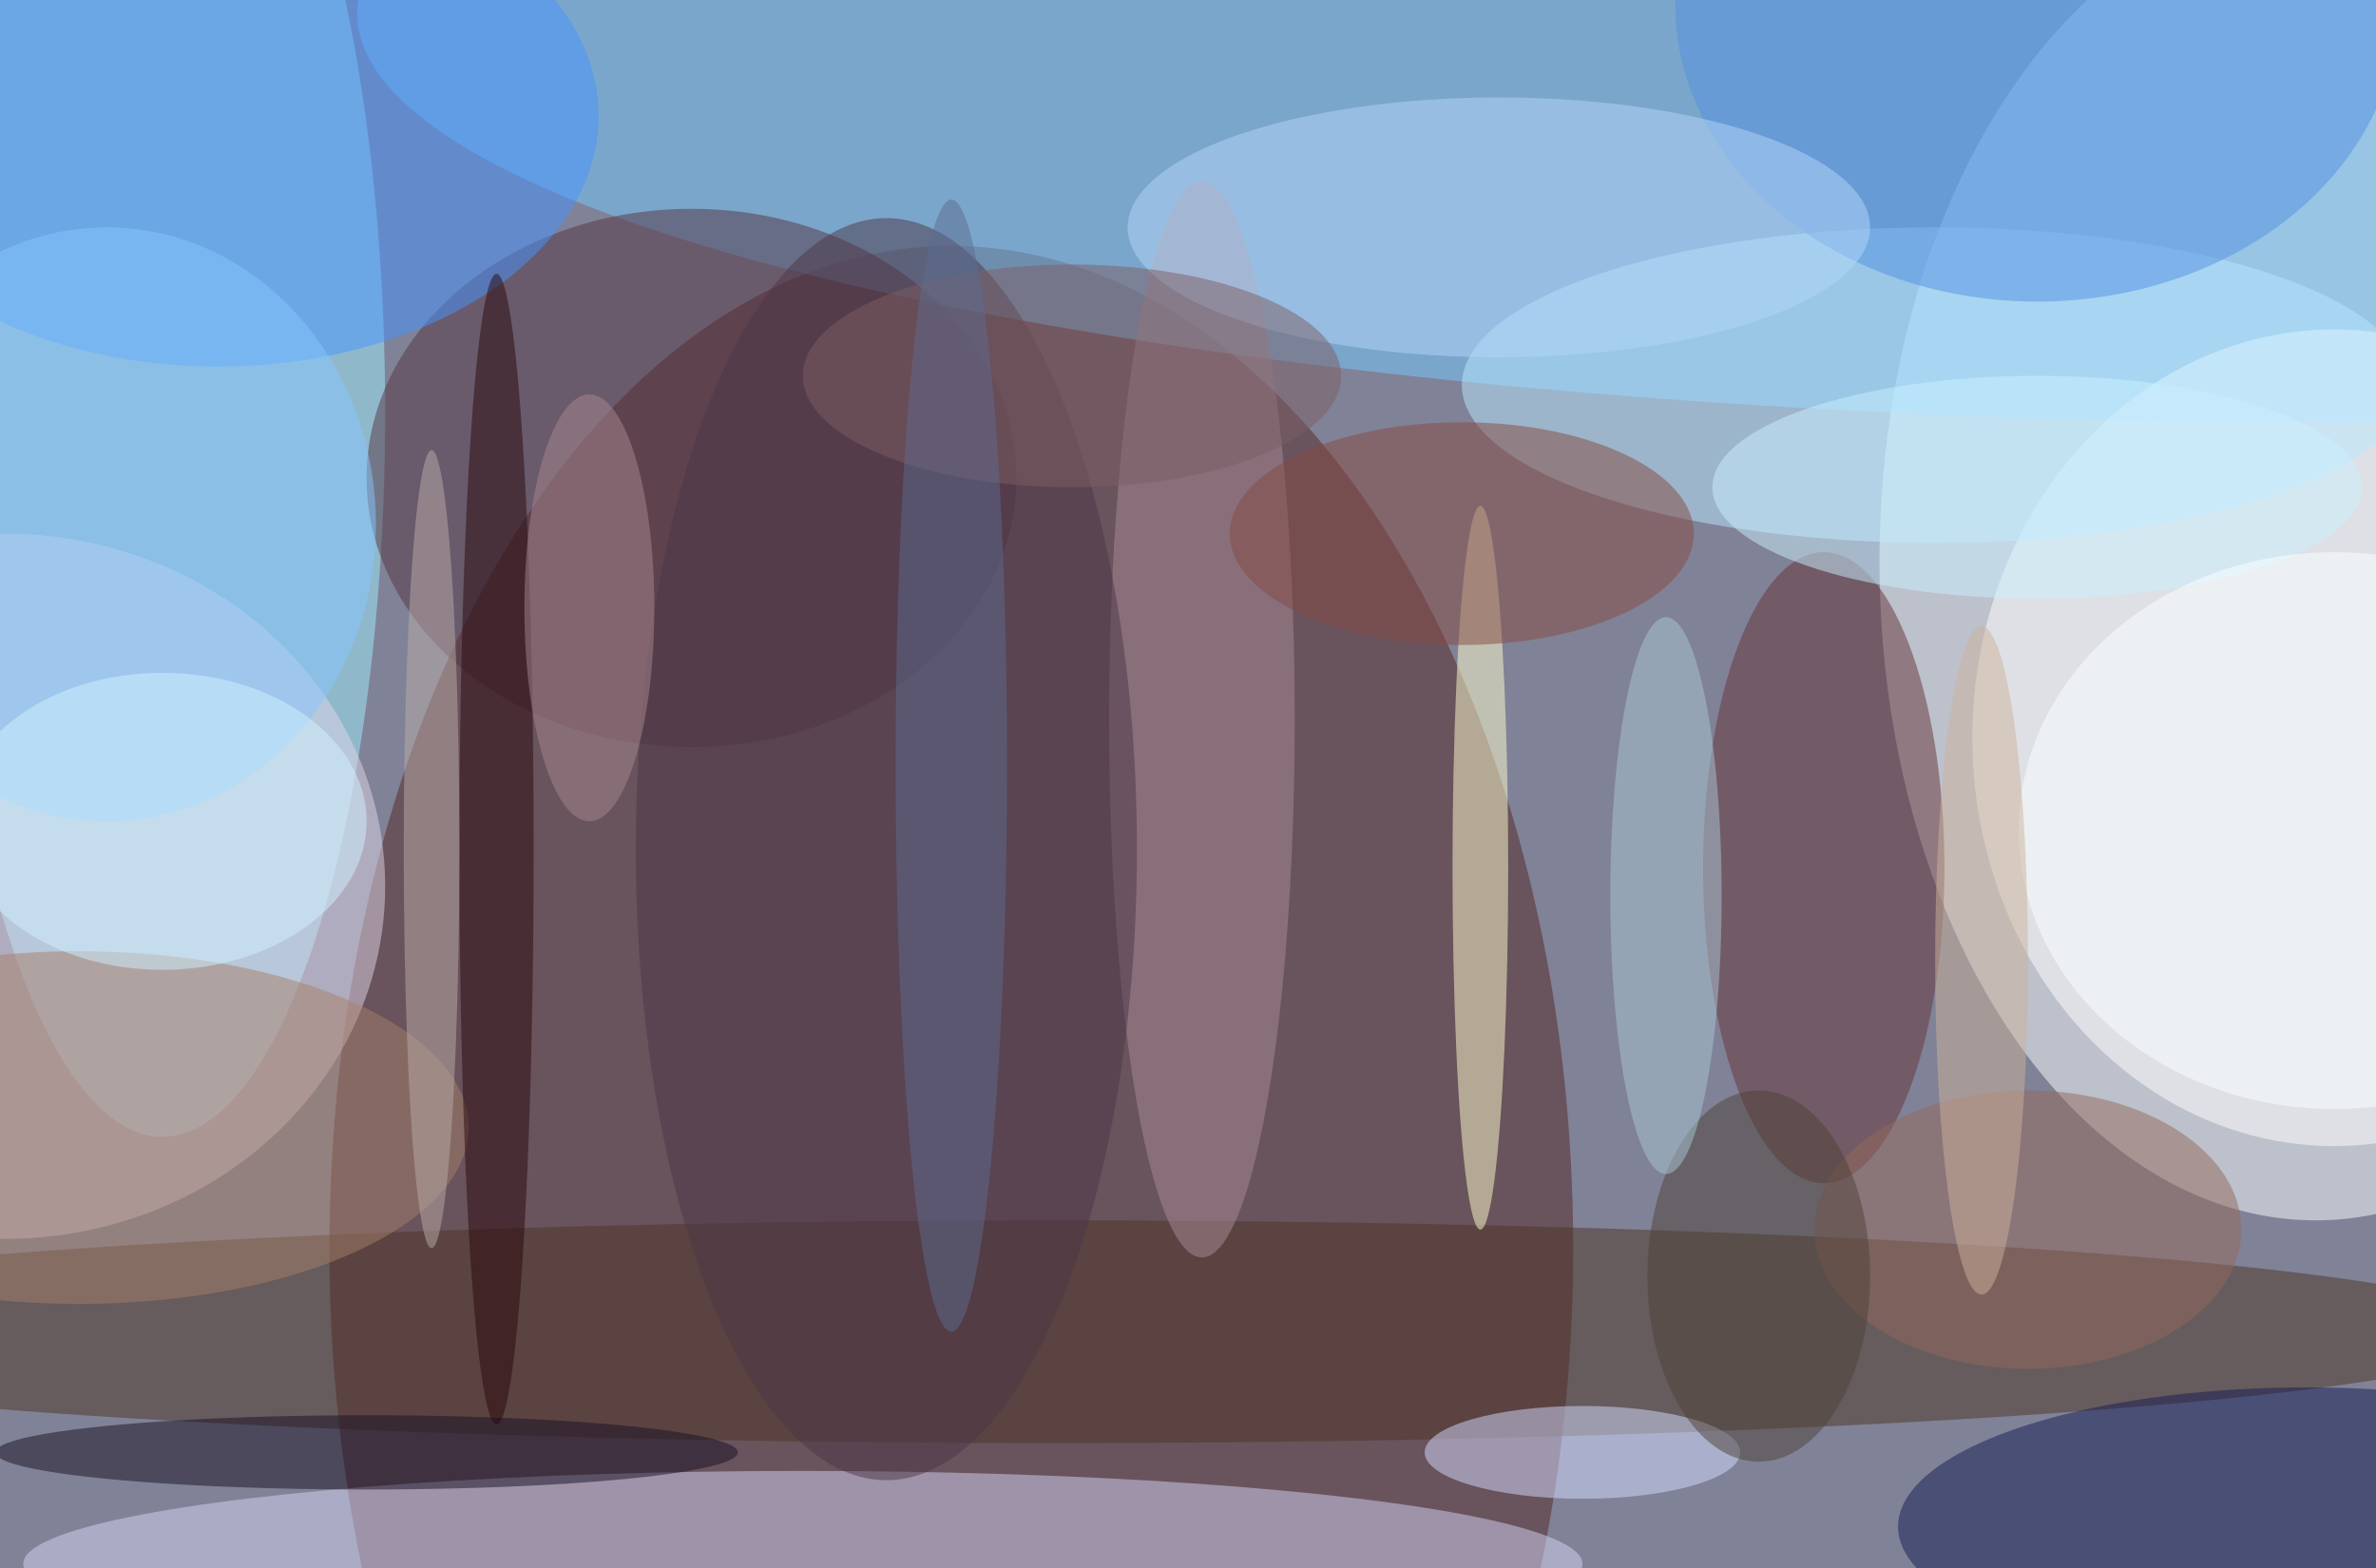
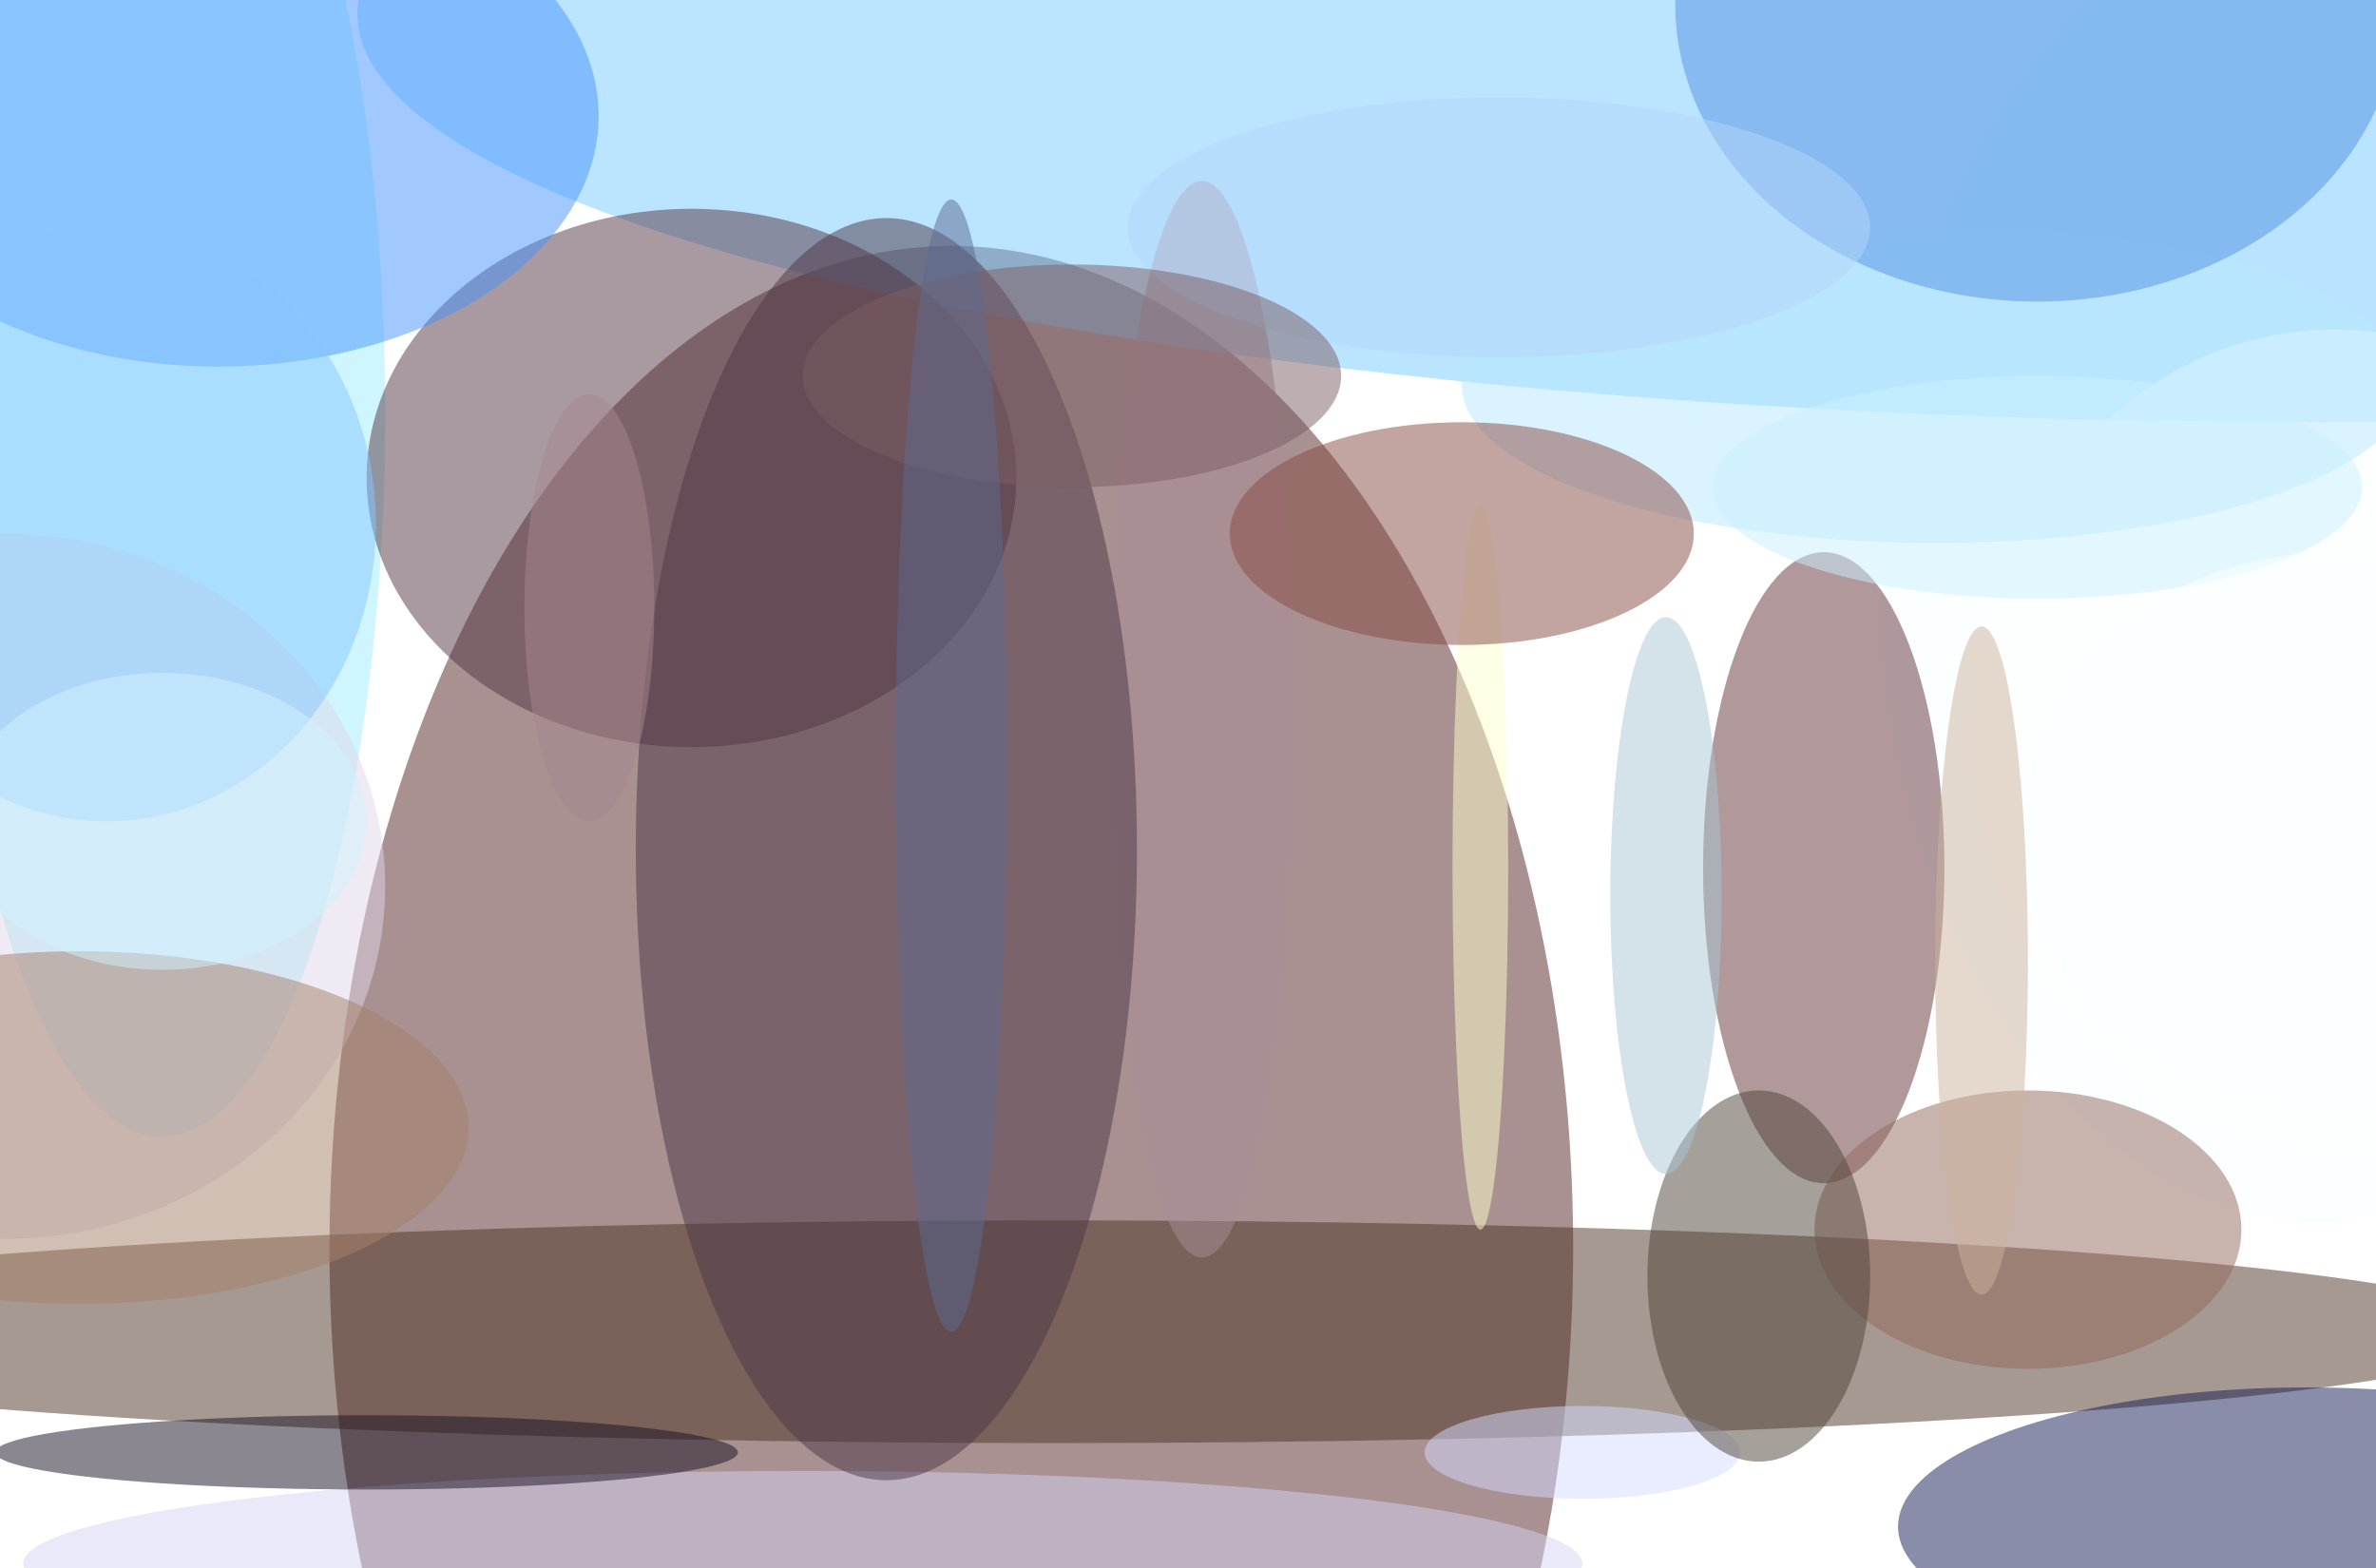
<svg xmlns="http://www.w3.org/2000/svg" width="1024" height="676">
-   <path fill="#808297" d="M0 0h1024v676H0z" />
+   <path fill="#808297" d="M0 0v676H0z" />
  <g fill-opacity=".502" transform="matrix(4 0 0 4 2 2)">
    <ellipse cx="249" cy="60" fill="#f7ffff" rx="47" ry="71" />
    <ellipse cx="102" cy="134" fill="#532423" rx="67" ry="108" />
    <ellipse cx="17" cy="44" fill="#9feeff" rx="24" ry="78" />
    <ellipse cx="249" cy="1" fill="#76c9ff" rx="211" ry="44" />
    <ellipse cx="251" cy="79" fill="#fff" rx="39" ry="44" />
    <ellipse cx="86" cy="168" fill="#d3d3f3" rx="84" ry="10" />
    <ellipse cx="113" cy="143" fill="#4d3525" rx="158" ry="12" />
    <ellipse cx="208" cy="41" fill="#b7e7ff" rx="51" ry="17" />
    <ellipse cx="74" cy="51" fill="#553442" rx="35" ry="29" />
    <ellipse cx="196" cy="93" fill="#653238" rx="13" ry="34" />
    <ellipse cx="23" cy="12" fill="#4694ff" rx="41" ry="27" />
    <ellipse cy="95" fill="#dfd6e8" rx="41" ry="38" />
    <ellipse cx="248" cy="164" fill="#151c55" rx="44" ry="15" />
    <ellipse cx="159" cy="93" fill="#ffffce" rx="3" ry="39" />
    <ellipse cx="8" cy="121" fill="#a67f6b" rx="42" ry="19" />
    <ellipse cx="219" fill="#528fe2" rx="39" ry="32" />
    <ellipse cx="129" cy="77" fill="#a98b98" rx="10" ry="58" />
    <ellipse cx="39" cy="156" fill="#181124" rx="40" ry="4" />
    <ellipse cx="161" cy="24" fill="#b3d5fa" rx="40" ry="14" />
    <ellipse cx="95" cy="91" fill="#4c3747" rx="27" ry="68" />
    <ellipse cx="170" cy="156" fill="#d3dbff" rx="17" ry="5" />
    <ellipse cx="115" cy="40" fill="#7d5f64" rx="29" ry="12" />
    <ellipse cx="157" cy="57" fill="#854a42" rx="25" ry="12" />
    <ellipse cx="11" cy="56" fill="#86c6ff" rx="29" ry="32" />
    <ellipse cx="219" cy="52" fill="#c9efff" rx="35" ry="12" />
    <ellipse cx="251" cy="89" fill="#faffff" rx="34" ry="30" />
-     <ellipse cx="53" cy="91" fill="#29090c" rx="4" ry="62" />
    <ellipse cx="218" cy="132" fill="#94695c" rx="23" ry="15" />
    <ellipse cx="213" cy="103" fill="#ccb29c" rx="5" ry="36" />
    <ellipse cx="63" cy="65" fill="#a5878e" rx="7" ry="23" />
-     <ellipse cx="46" cy="91" fill="#b9aba7" rx="3" ry="43" />
    <ellipse cx="189" cy="137" fill="#4e4339" rx="12" ry="20" />
    <ellipse cx="102" cy="82" fill="#5d6a90" rx="6" ry="61" />
    <ellipse cx="179" cy="96" fill="#aac5d3" rx="6" ry="30" />
    <ellipse cx="17" cy="88" fill="#d0f1ff" rx="22" ry="16" />
  </g>
</svg>